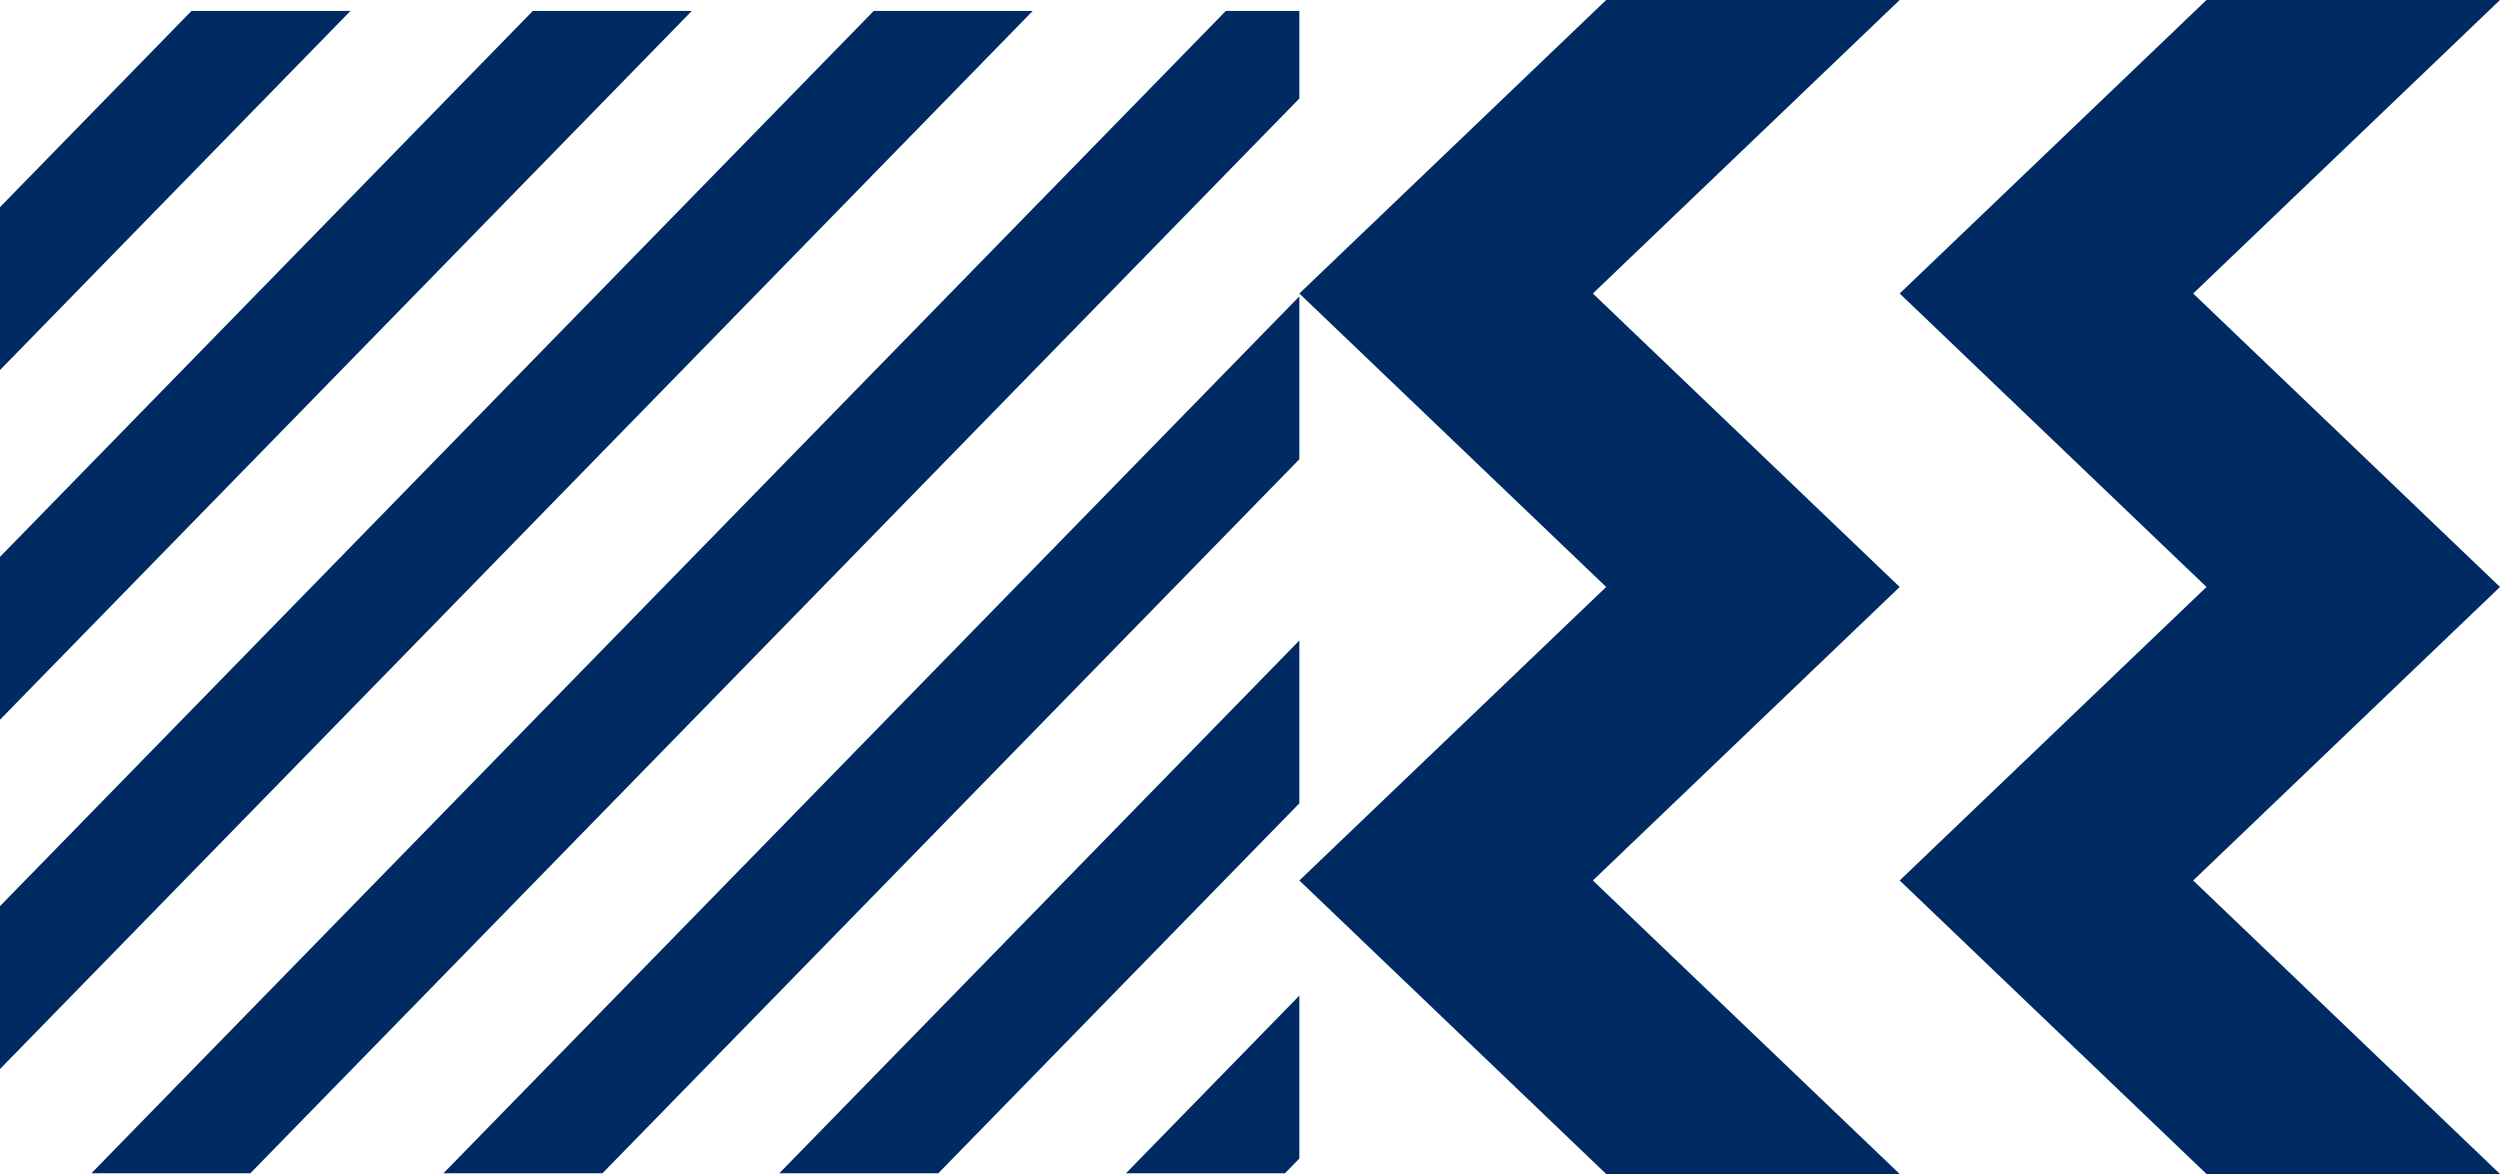
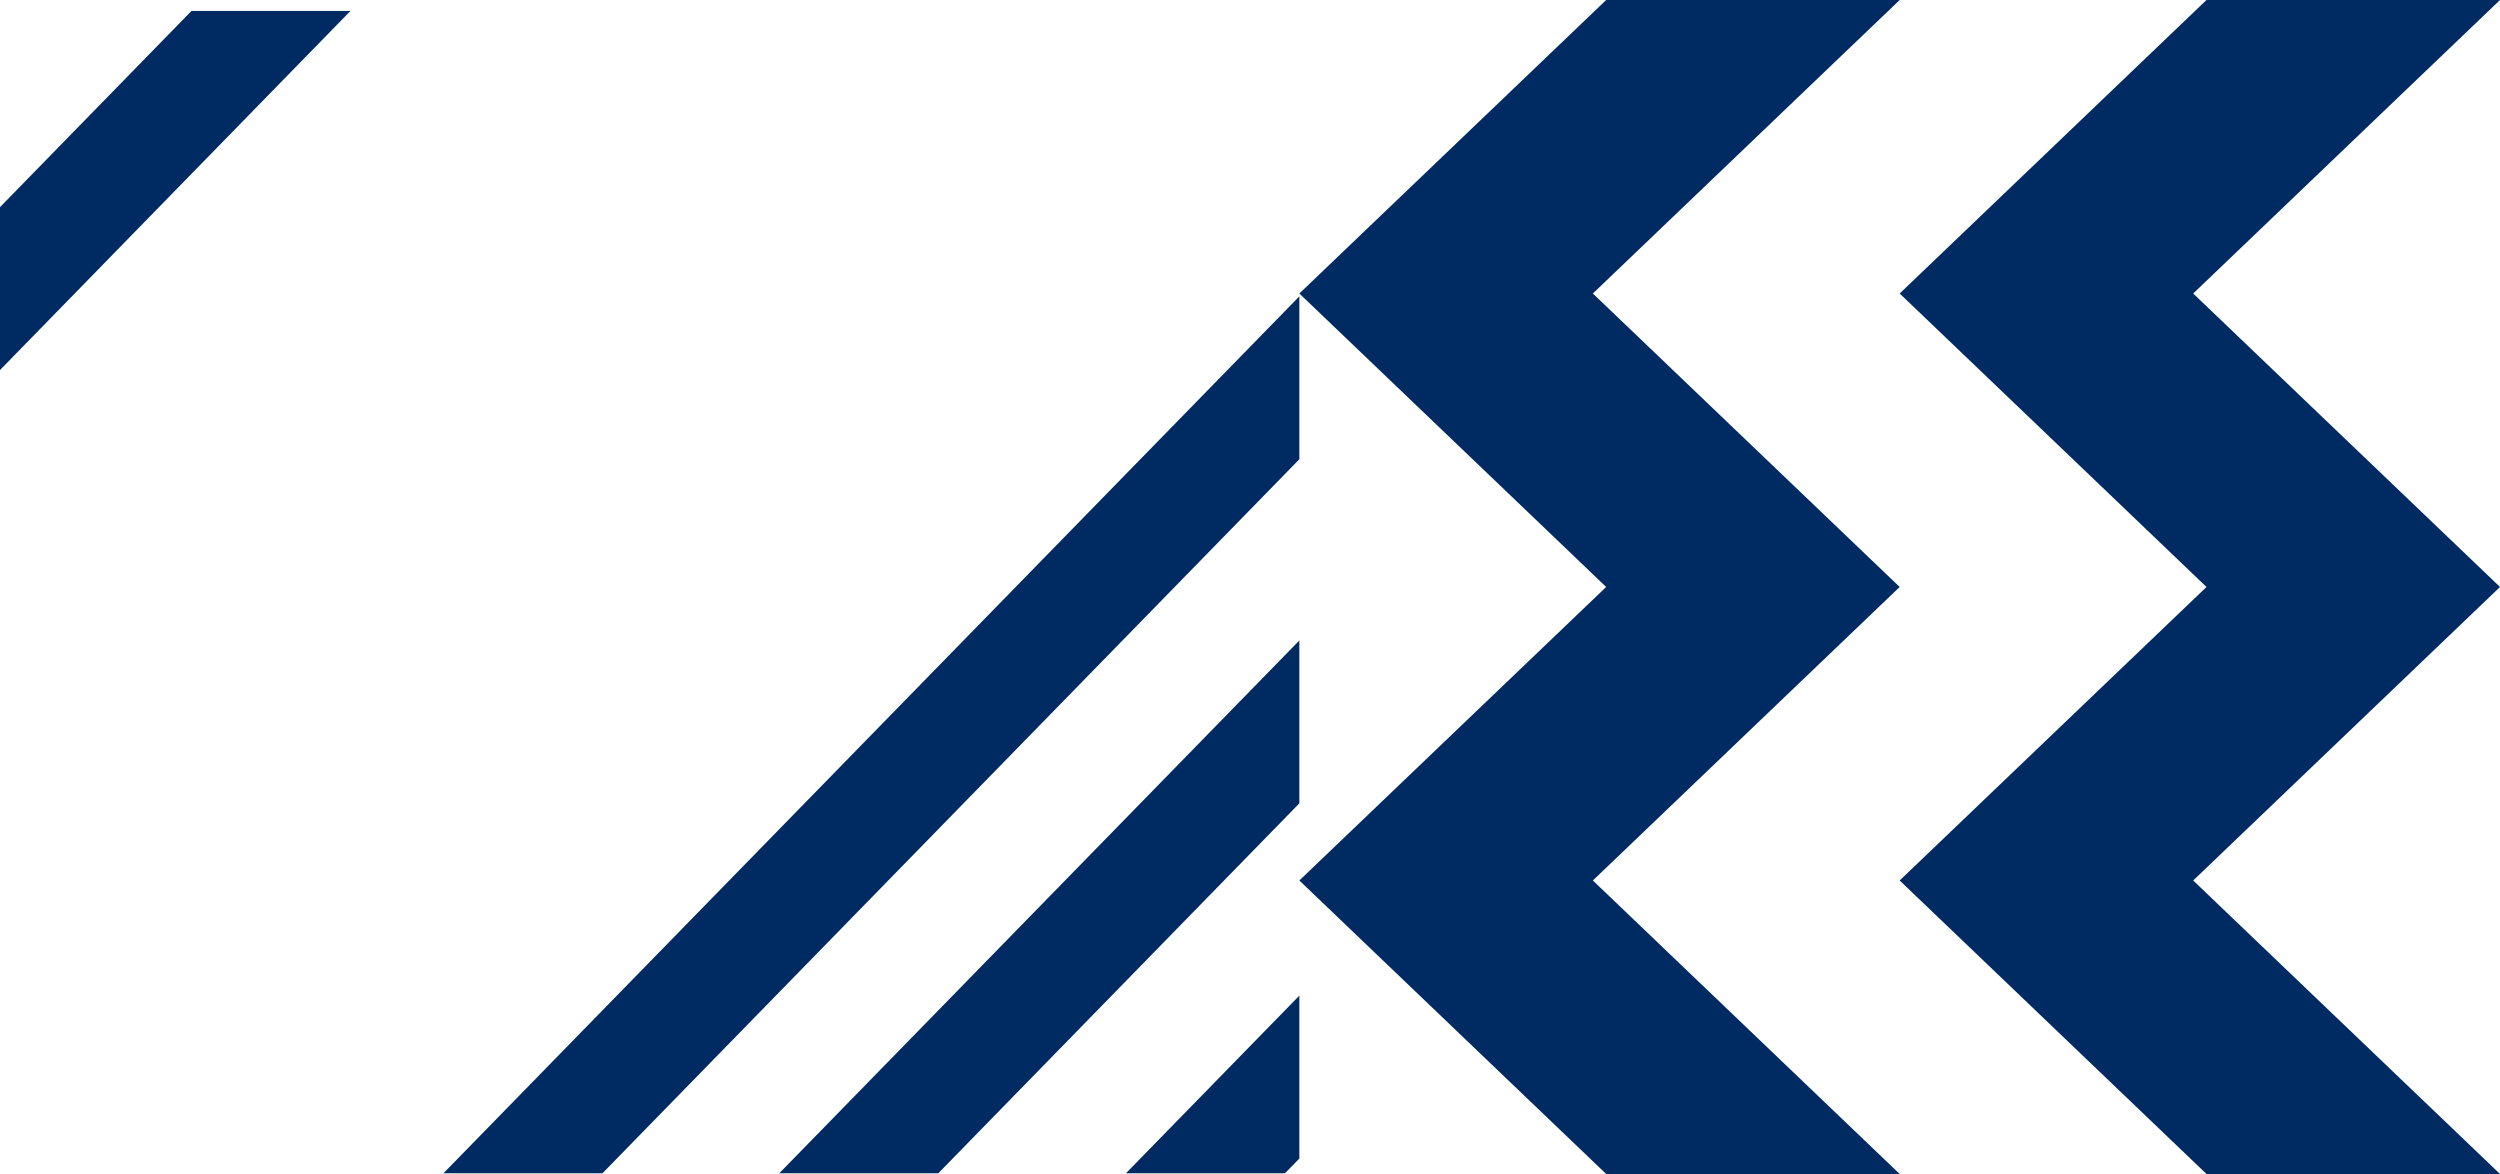
<svg xmlns="http://www.w3.org/2000/svg" viewBox="0 0 616 289.27">
  <defs>
    <style>.cls-1{fill:#002b62;}</style>
  </defs>
  <title>Asset 2</title>
  <g id="Layer_2" data-name="Layer 2">
    <g id="content">
      <polygon class="cls-1" points="392.48 72.32 468.08 0 395.76 0 320.16 72.32 395.76 144.63 320.16 216.95 395.76 289.27 468.08 289.27 392.48 216.95 468.08 144.63 392.48 72.32" />
      <polygon class="cls-1" points="540.4 72.32 616 0 543.68 0 468.08 72.32 543.68 144.63 468.08 216.95 543.68 289.27 616 289.27 540.4 216.95 616 144.63 540.4 72.32" />
-       <polygon class="cls-1" points="254.46 2.7 215.28 2.7 0 223.27 0 263.41 254.46 2.7" />
-       <polygon class="cls-1" points="170.46 2.7 131.28 2.7 0 137.21 0 177.34 170.46 2.7" />
      <polygon class="cls-1" points="0 51.04 0 91.18 86.35 2.7 47.18 2.7 0 51.04" />
-       <polygon class="cls-1" points="320.16 24.27 320.16 2.7 302.04 2.7 22.52 289.09 61.69 289.09 320.16 24.27" />
      <polygon class="cls-1" points="320.16 113.16 320.16 73.02 109.27 289.09 148.45 289.09 320.16 113.16" />
      <polygon class="cls-1" points="320.16 285.46 320.16 245.32 277.44 289.09 316.62 289.09 320.16 285.46" />
      <polygon class="cls-1" points="320.16 197.94 320.16 157.81 192.02 289.09 231.2 289.09 320.16 197.94" />
    </g>
  </g>
</svg>